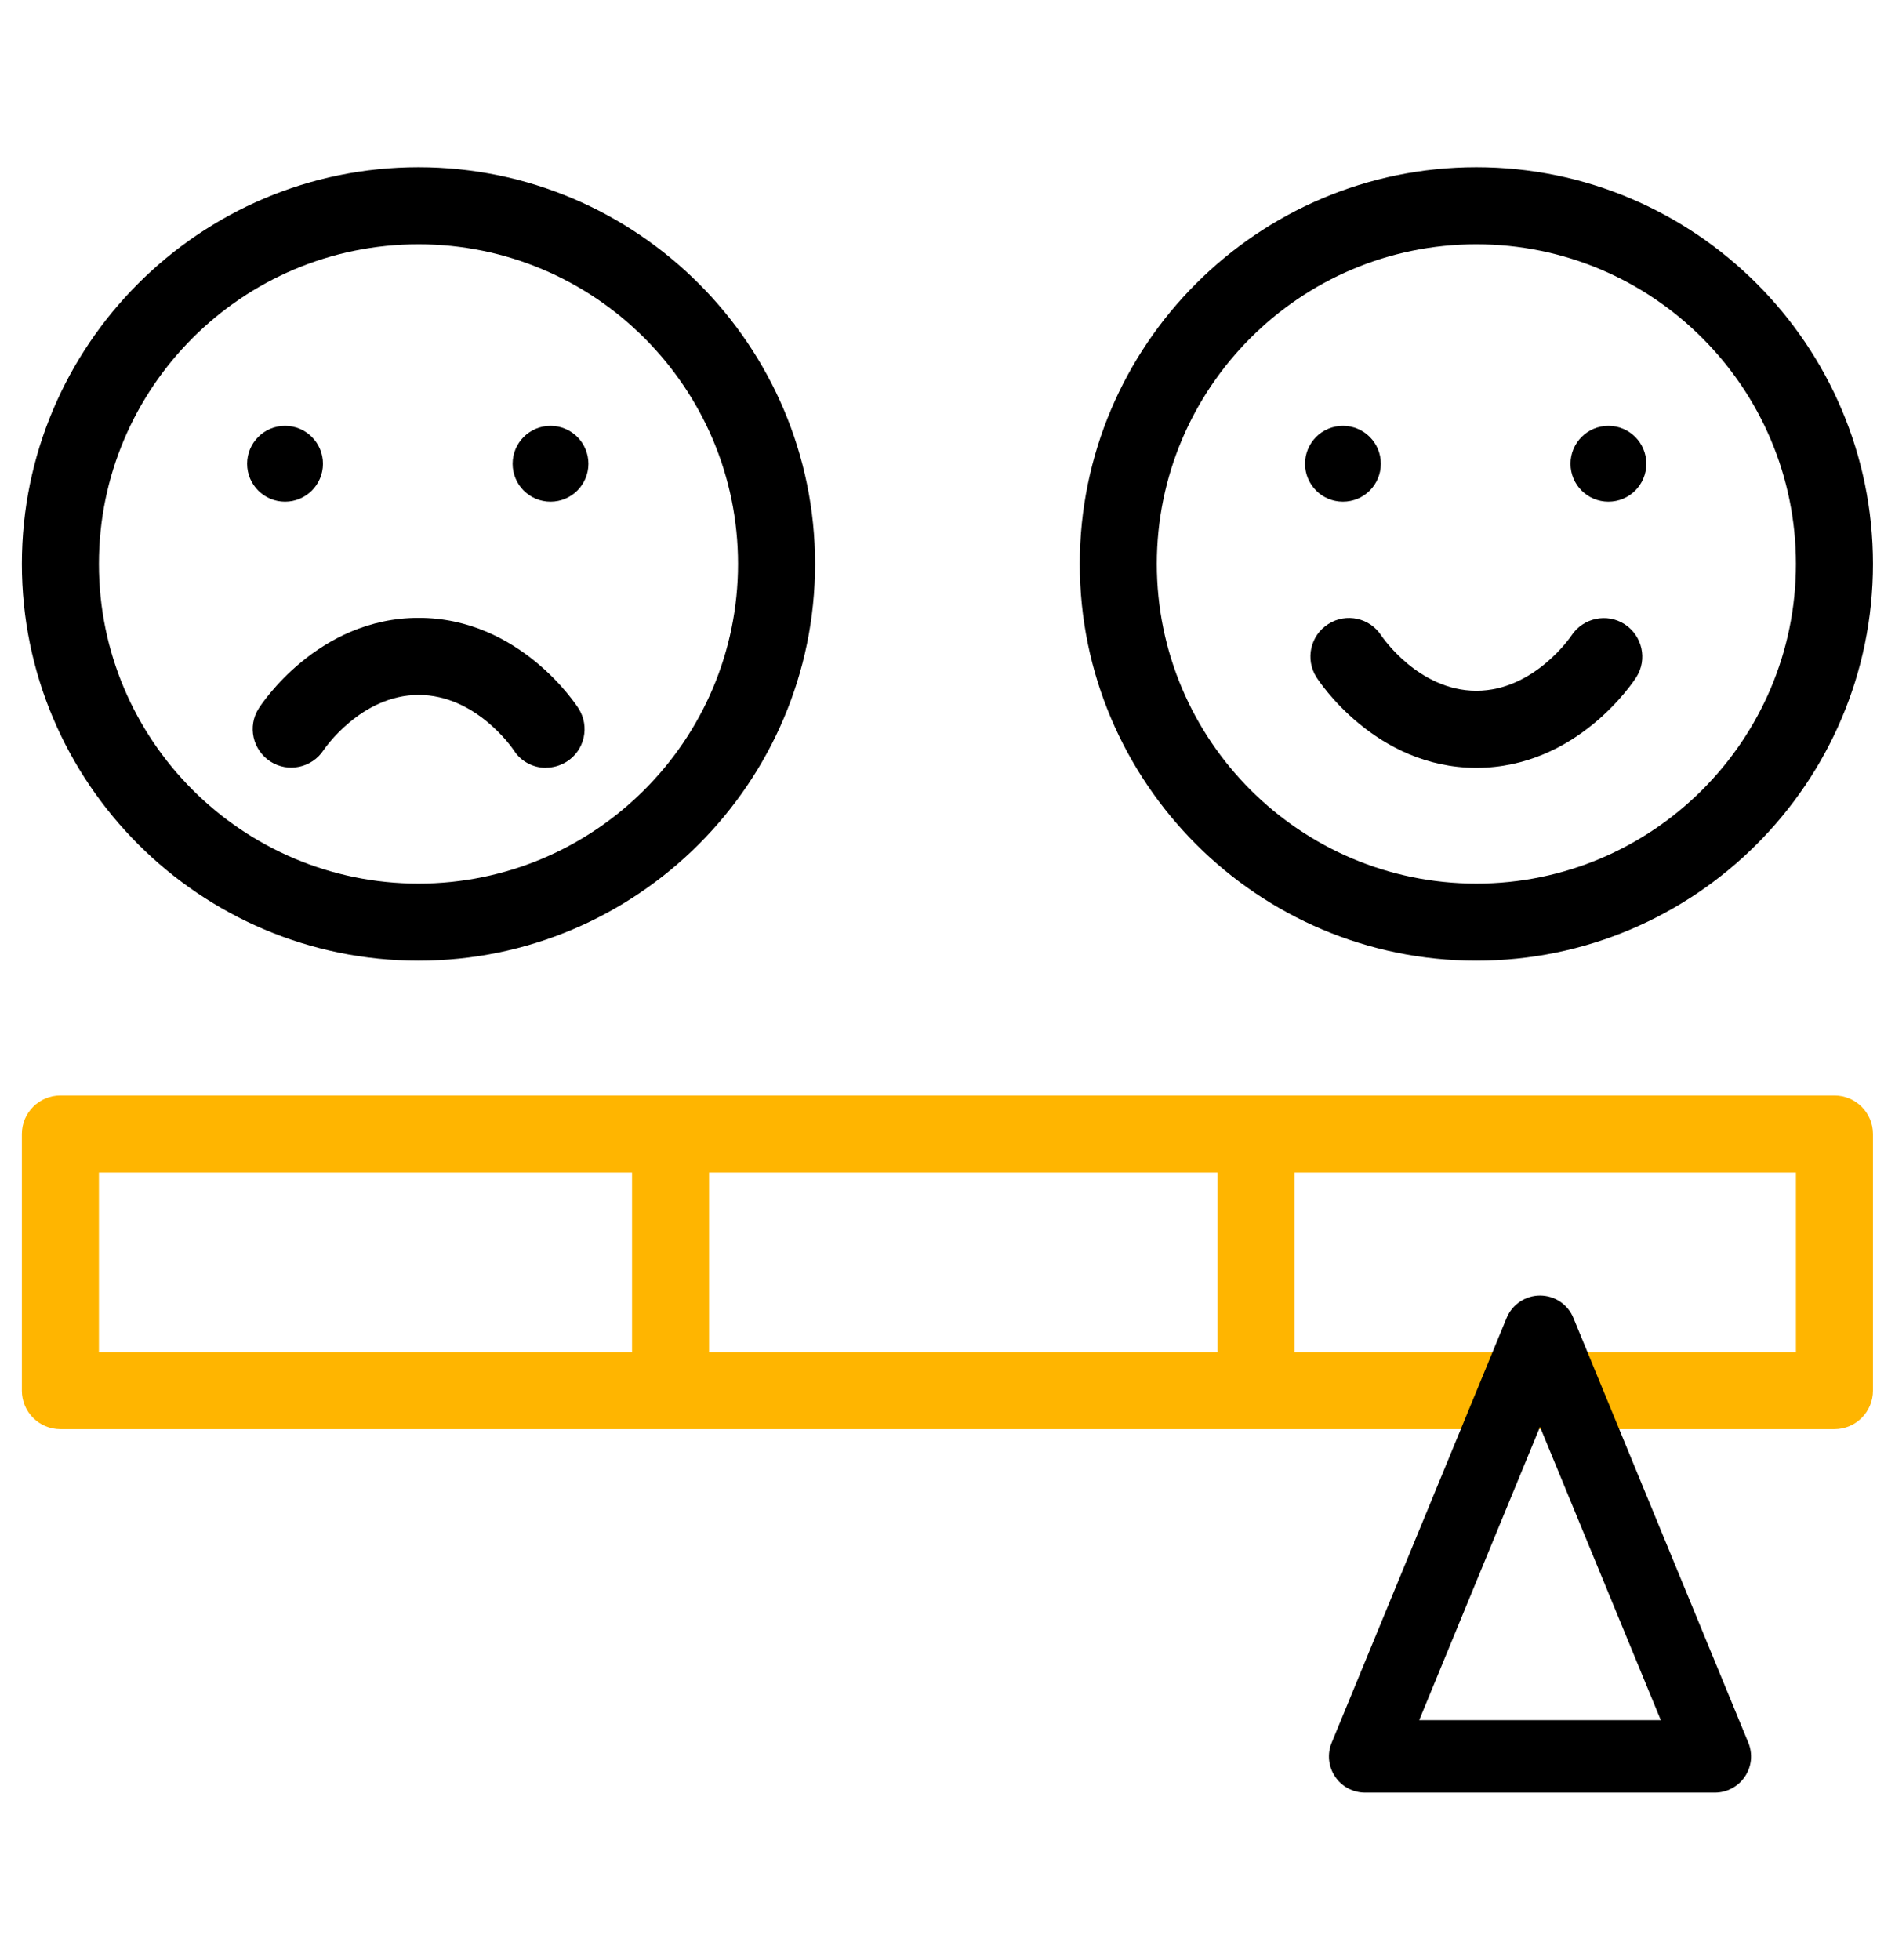
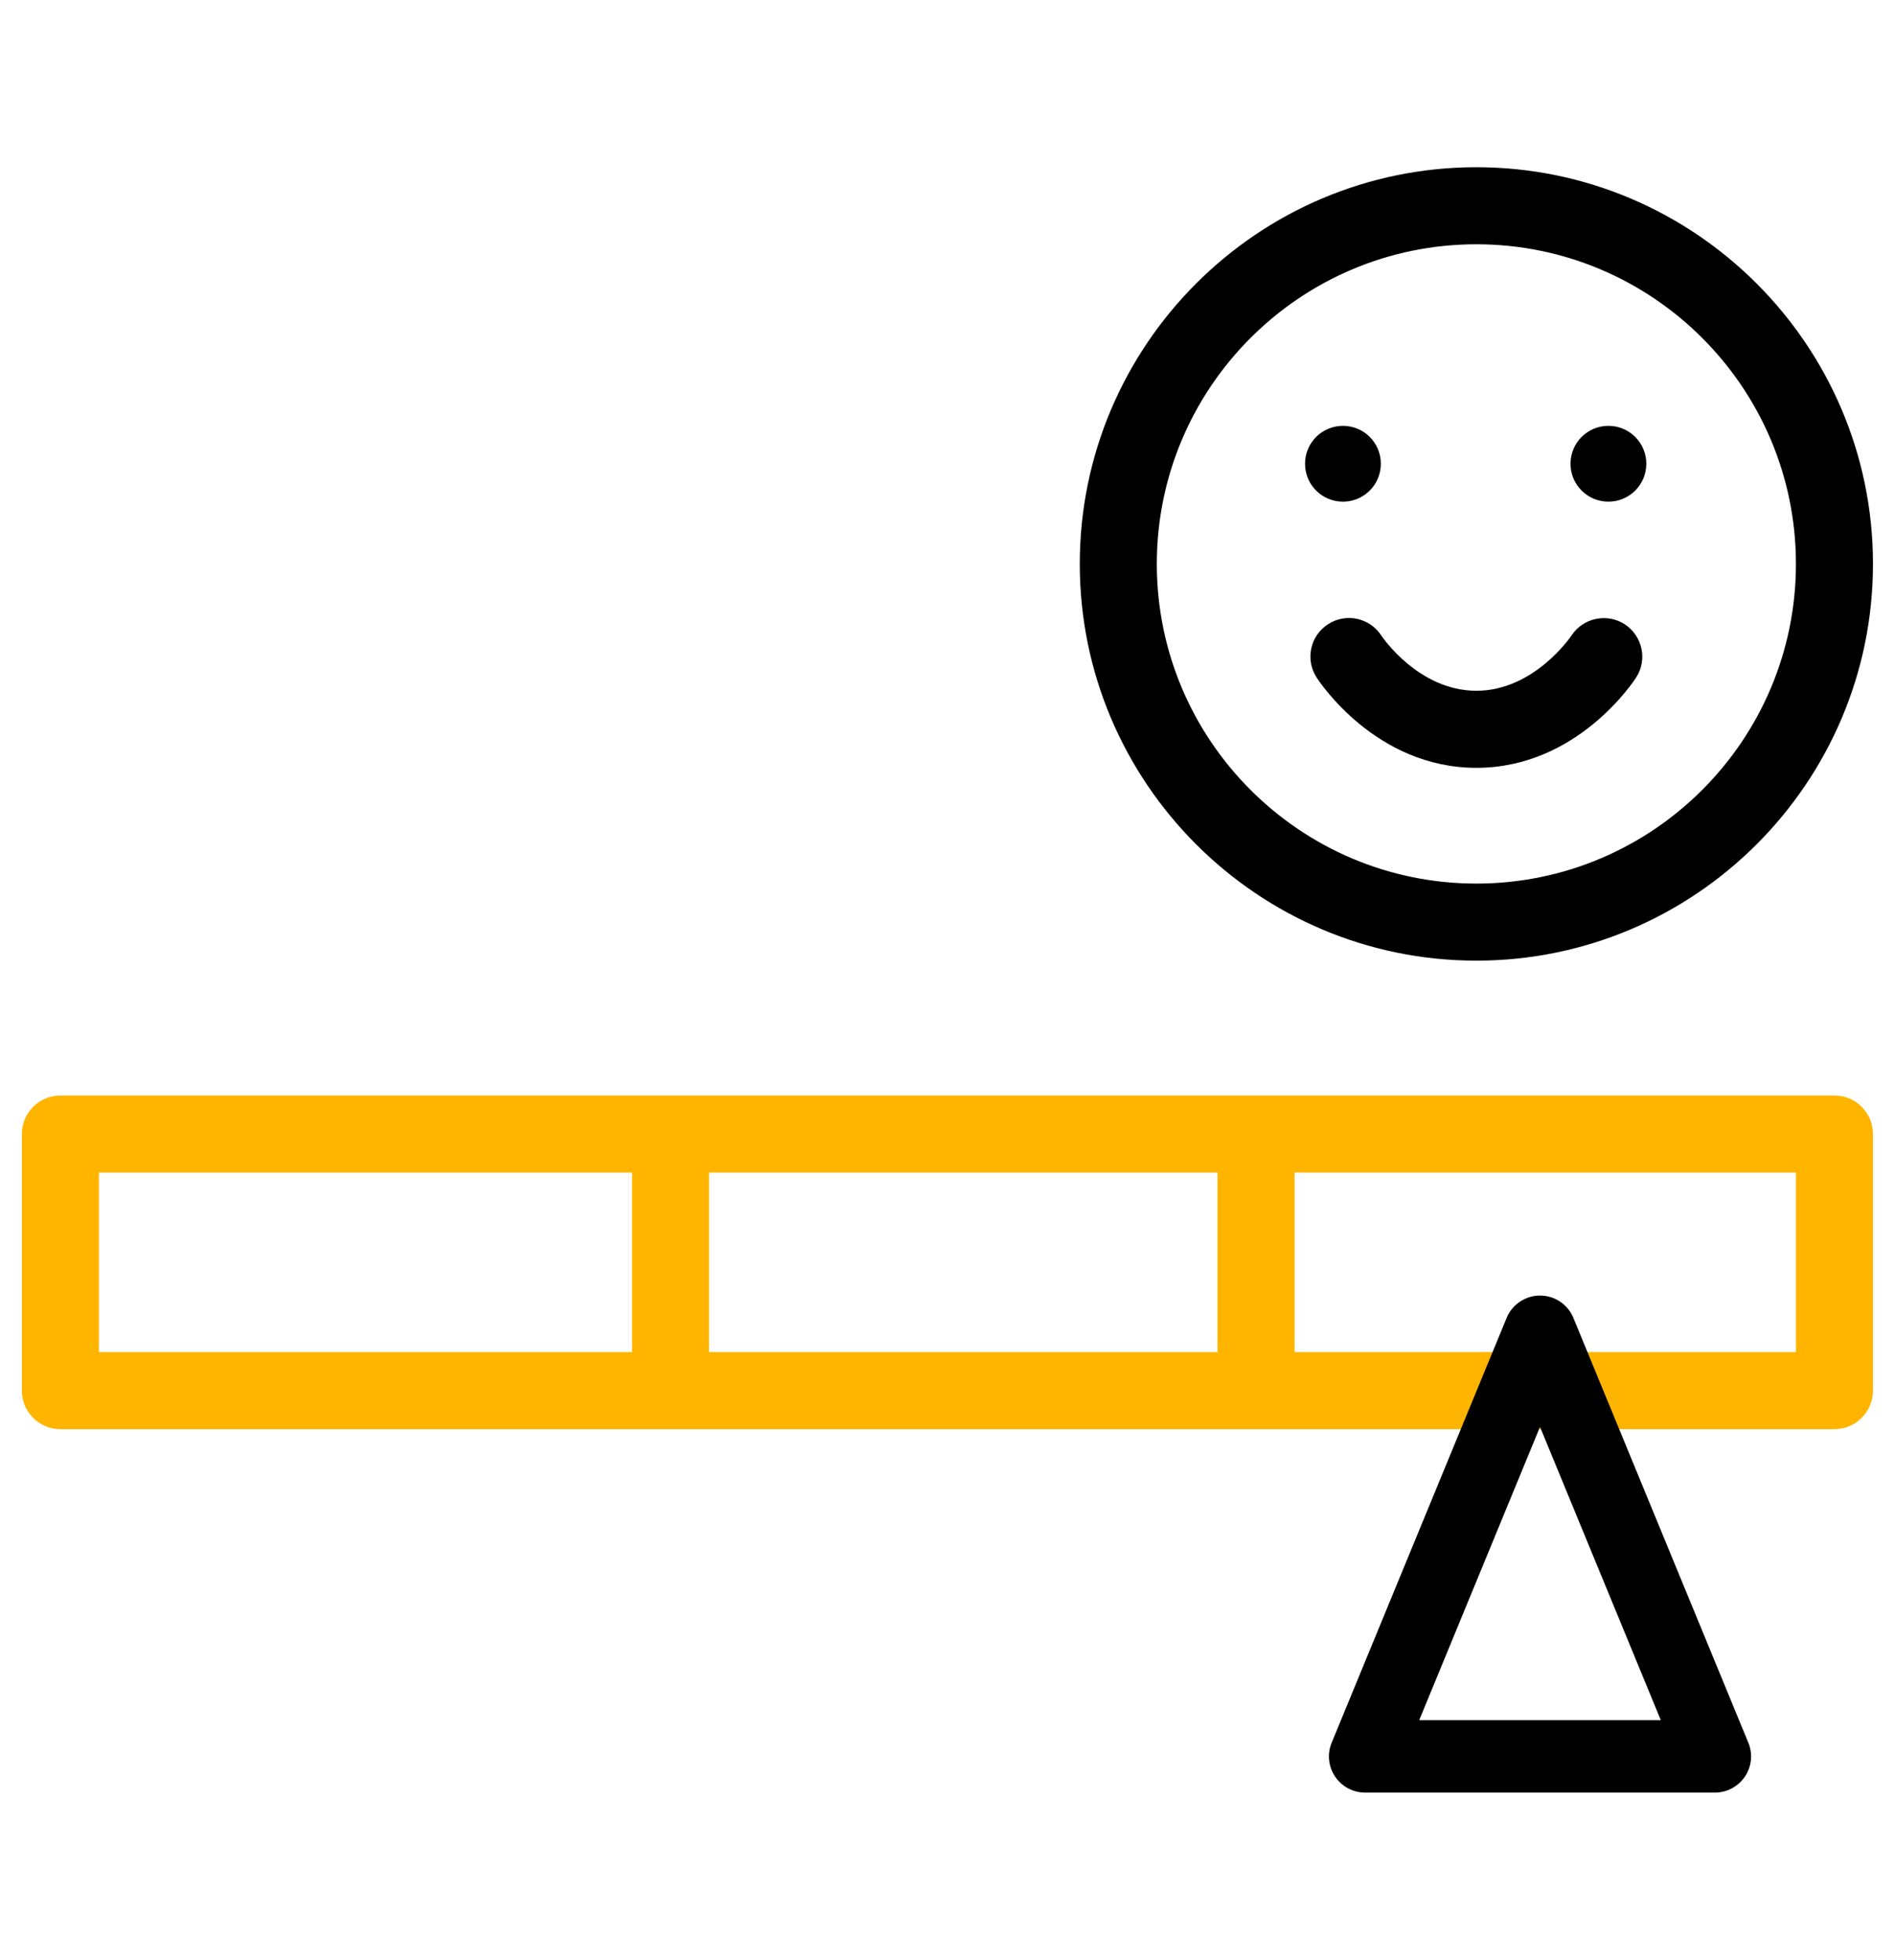
<svg xmlns="http://www.w3.org/2000/svg" id="Icons" viewBox="0 0 122.99 127.16">
  <defs>
    <style>      .cls-1 {        fill: #ffb500;      }    </style>
  </defs>
  <path class="cls-1" d="M119.06,92.73H3.92c-1.38,0-2.5-1.12-2.5-2.5v-16.65c0-1.38,1.12-2.5,2.5-2.5h115.14c1.38,0,2.5,1.12,2.5,2.5v16.65c0,1.38-1.12,2.5-2.5,2.5ZM6.42,87.73h110.14v-11.65H6.42v11.65Z" />
  <rect class="cls-1" x="41.02" y="73.58" width="5" height="16.65" />
  <rect class="cls-1" x="79.02" y="73.58" width="5" height="16.65" />
  <path d="M111.3,116.31h-22.7c-.78,0-1.52-.39-1.95-1.04-.44-.65-.52-1.48-.22-2.2l11.35-27.55c.36-.88,1.22-1.46,2.17-1.46h0c.95,0,1.81.57,2.17,1.46l11.35,27.55c.3.72.22,1.55-.22,2.2-.44.65-1.17,1.04-1.95,1.04ZM92.11,111.61h15.68l-7.84-19.03-7.84,19.03Z" />
  <g id="g2001">
    <g id="g2003">
      <g id="g2005">
        <g id="g2011">
          <g id="path2013">
            <path d="M95.82,62.33c-14.19,0-25.74-11.55-25.74-25.74s11.55-25.74,25.74-25.74,25.74,11.55,25.74,25.74-11.55,25.74-25.74,25.74ZM95.82,15.85c-11.44,0-20.74,9.3-20.74,20.74s9.3,20.74,20.74,20.74,20.74-9.3,20.74-20.74-9.3-20.74-20.74-20.74Z" />
          </g>
        </g>
        <g id="g2015">
          <g id="path2017">
            <path d="M95.82,49.82c-6.56,0-10.23-5.64-10.38-5.88-.74-1.16-.4-2.71.77-3.45,1.16-.74,2.7-.4,3.44.75.05.07,2.41,3.58,6.17,3.58s6.15-3.55,6.17-3.58c.75-1.15,2.3-1.48,3.45-.74,1.15.75,1.5,2.28.76,3.44-.15.24-3.82,5.88-10.38,5.88Z" />
          </g>
        </g>
        <g id="g2019">
          <g id="path2021">
            <path d="M101.93,30.09c0,1.36,1.1,2.46,2.46,2.46s2.46-1.1,2.46-2.46-1.1-2.46-2.46-2.46-2.46,1.1-2.46,2.46M87.16,27.63c1.36,0,2.46,1.1,2.46,2.46s-1.1,2.46-2.46,2.46-2.46-1.1-2.46-2.46,1.1-2.46,2.46-2.46" />
          </g>
        </g>
      </g>
    </g>
  </g>
  <g id="g2005-2" data-name="g2005">
    <g id="g2011-2" data-name="g2011">
      <g id="path2013-2" data-name="path2013">
-         <path d="M27.16,62.33c-14.19,0-25.74-11.55-25.74-25.74S12.97,10.85,27.16,10.85s25.74,11.55,25.74,25.74-11.55,25.74-25.74,25.74ZM27.16,15.85c-11.44,0-20.74,9.3-20.74,20.74s9.3,20.74,20.74,20.74,20.74-9.3,20.74-20.74-9.3-20.74-20.74-20.74Z" />
-       </g>
+         </g>
    </g>
    <g id="g2015-2" data-name="g2015">
      <g id="path2017-2" data-name="path2017">
-         <path d="M35.44,49.82c-.82,0-1.63-.4-2.1-1.15-.05-.07-2.41-3.58-6.17-3.58s-6.15,3.55-6.17,3.58c-.75,1.15-2.3,1.48-3.45.74-1.15-.75-1.5-2.28-.76-3.44.15-.24,3.82-5.88,10.38-5.88s10.23,5.64,10.38,5.88c.74,1.16.4,2.71-.77,3.45-.42.26-.88.39-1.34.39Z" />
-       </g>
+         </g>
    </g>
    <g id="g2019-2" data-name="g2019">
      <g id="path2021-2" data-name="path2021">
-         <path d="M33.27,30.09c0,1.36,1.1,2.46,2.46,2.46s2.46-1.1,2.46-2.46-1.1-2.46-2.46-2.46-2.46,1.1-2.46,2.46M18.5,27.63c1.36,0,2.46,1.1,2.46,2.46s-1.1,2.46-2.46,2.46-2.46-1.1-2.46-2.46,1.1-2.46,2.46-2.46" />
-       </g>
+         </g>
    </g>
  </g>
</svg>